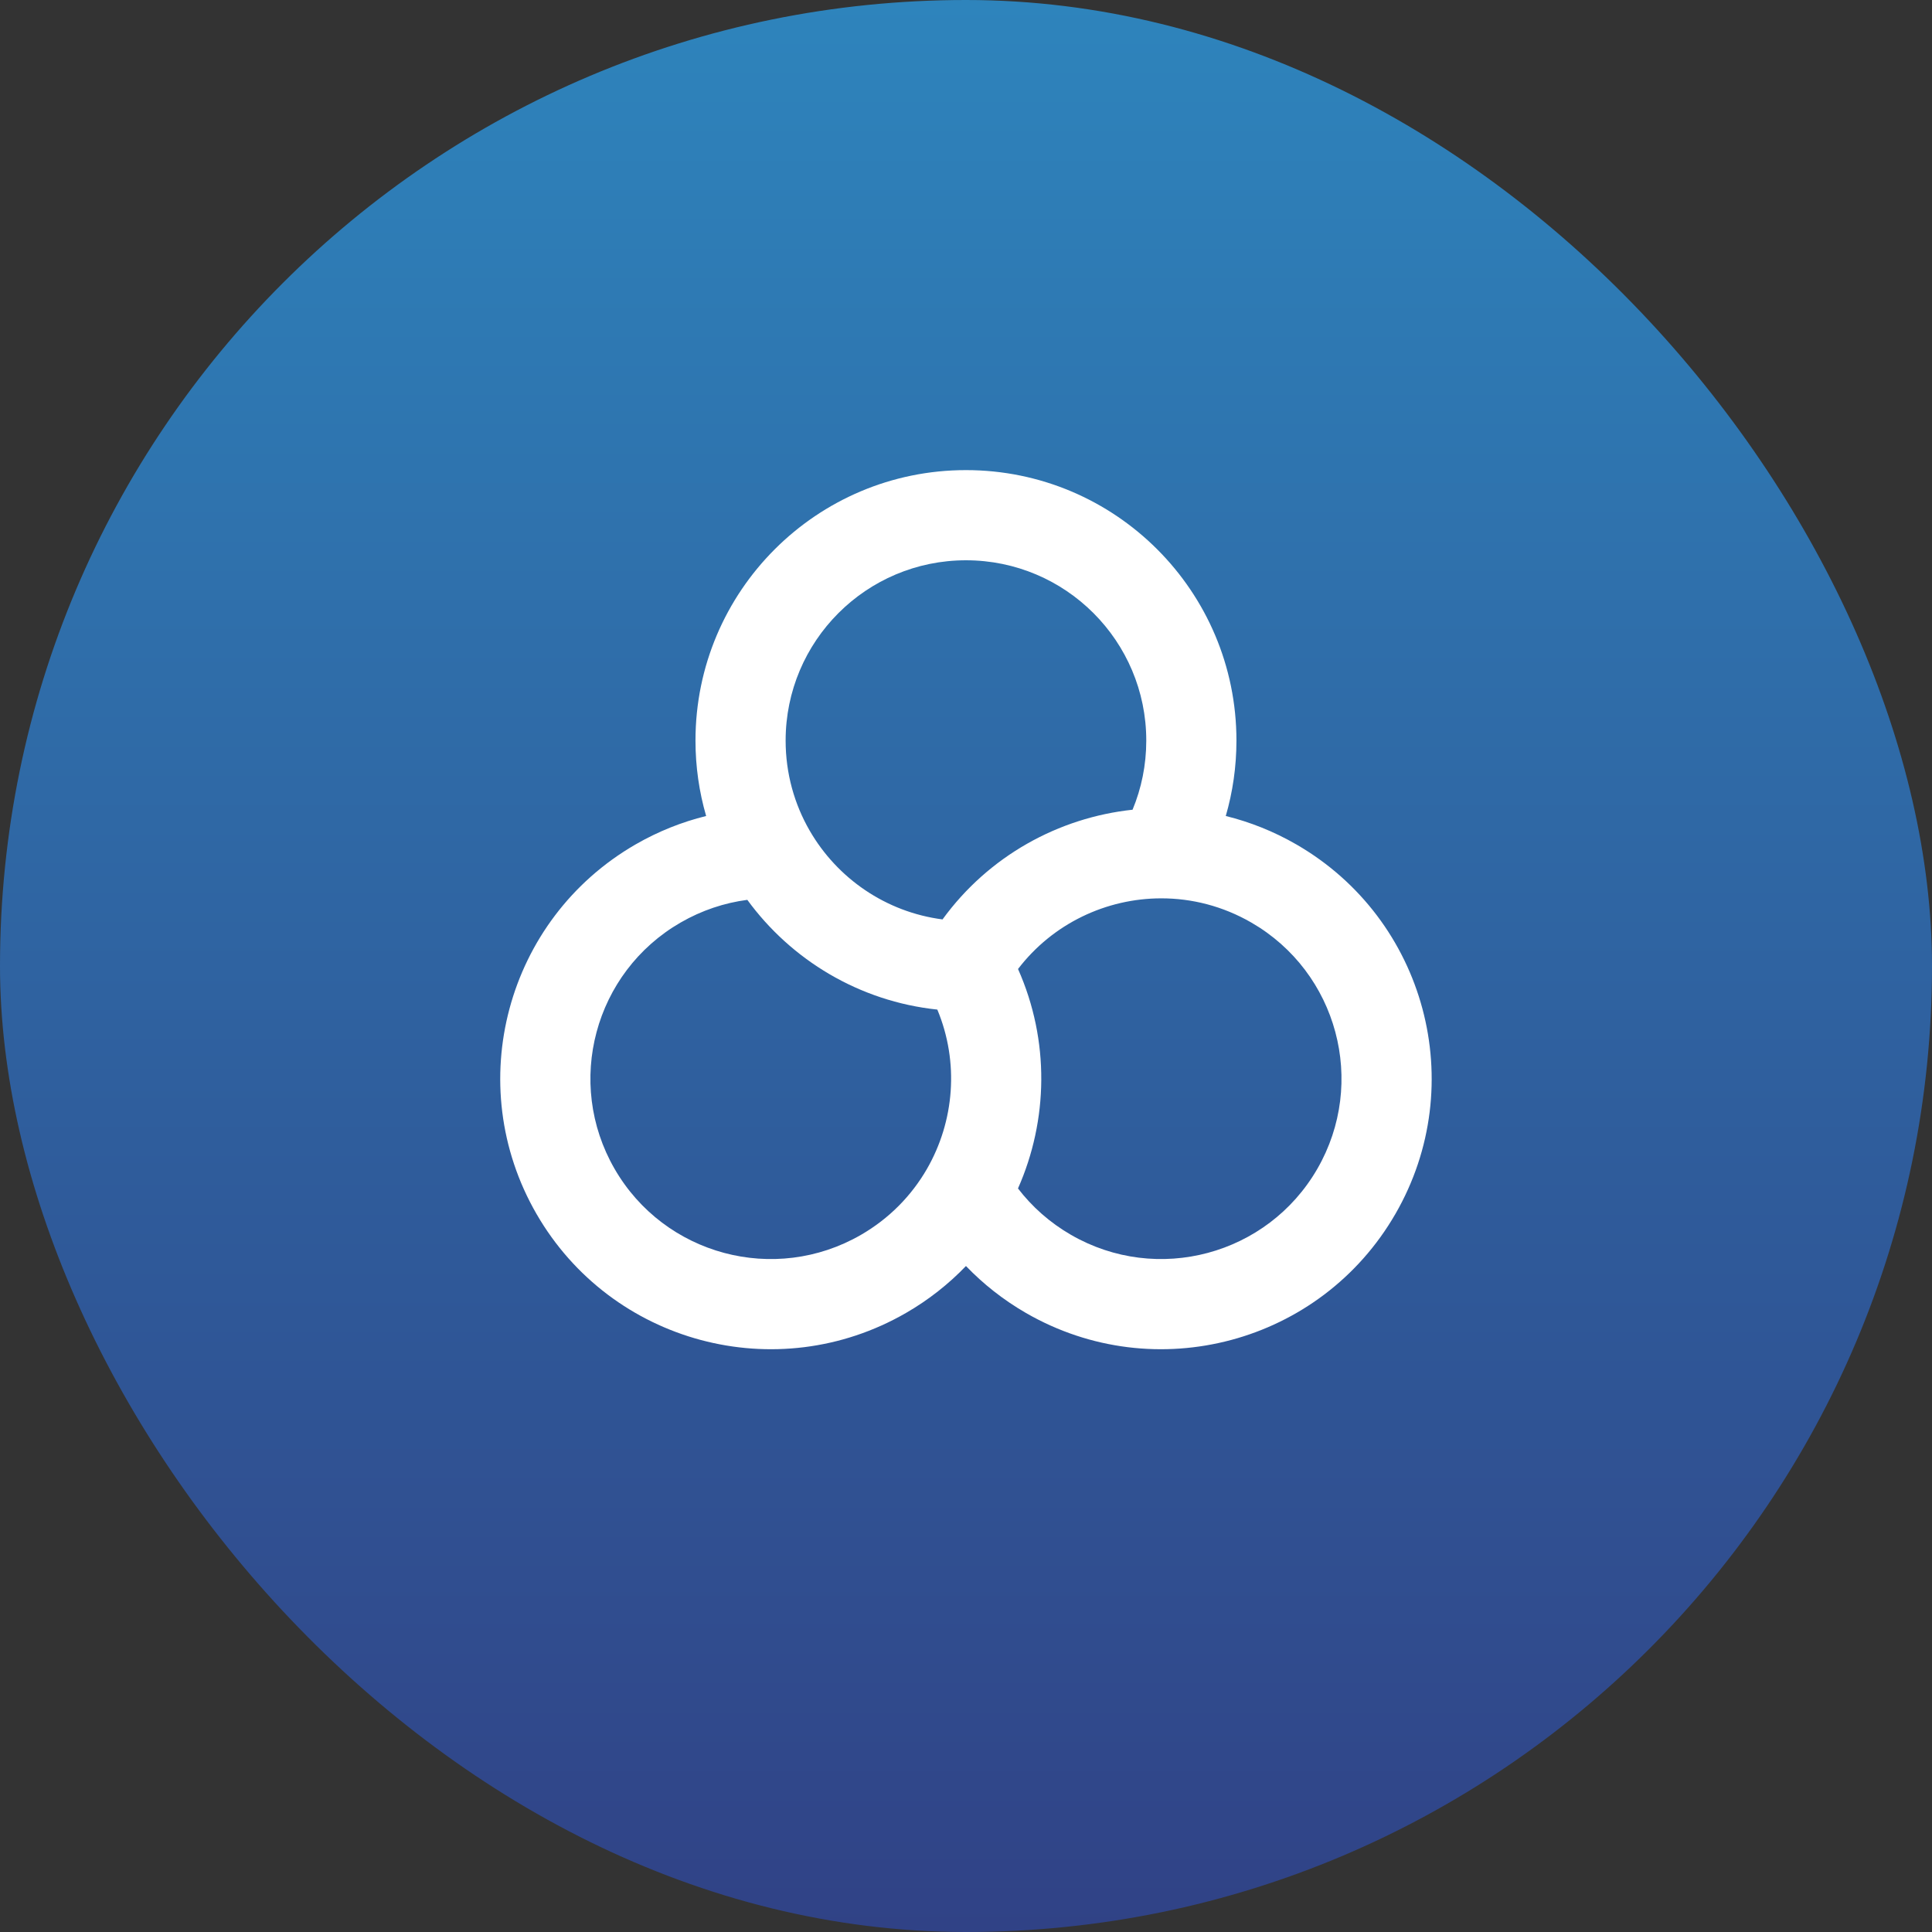
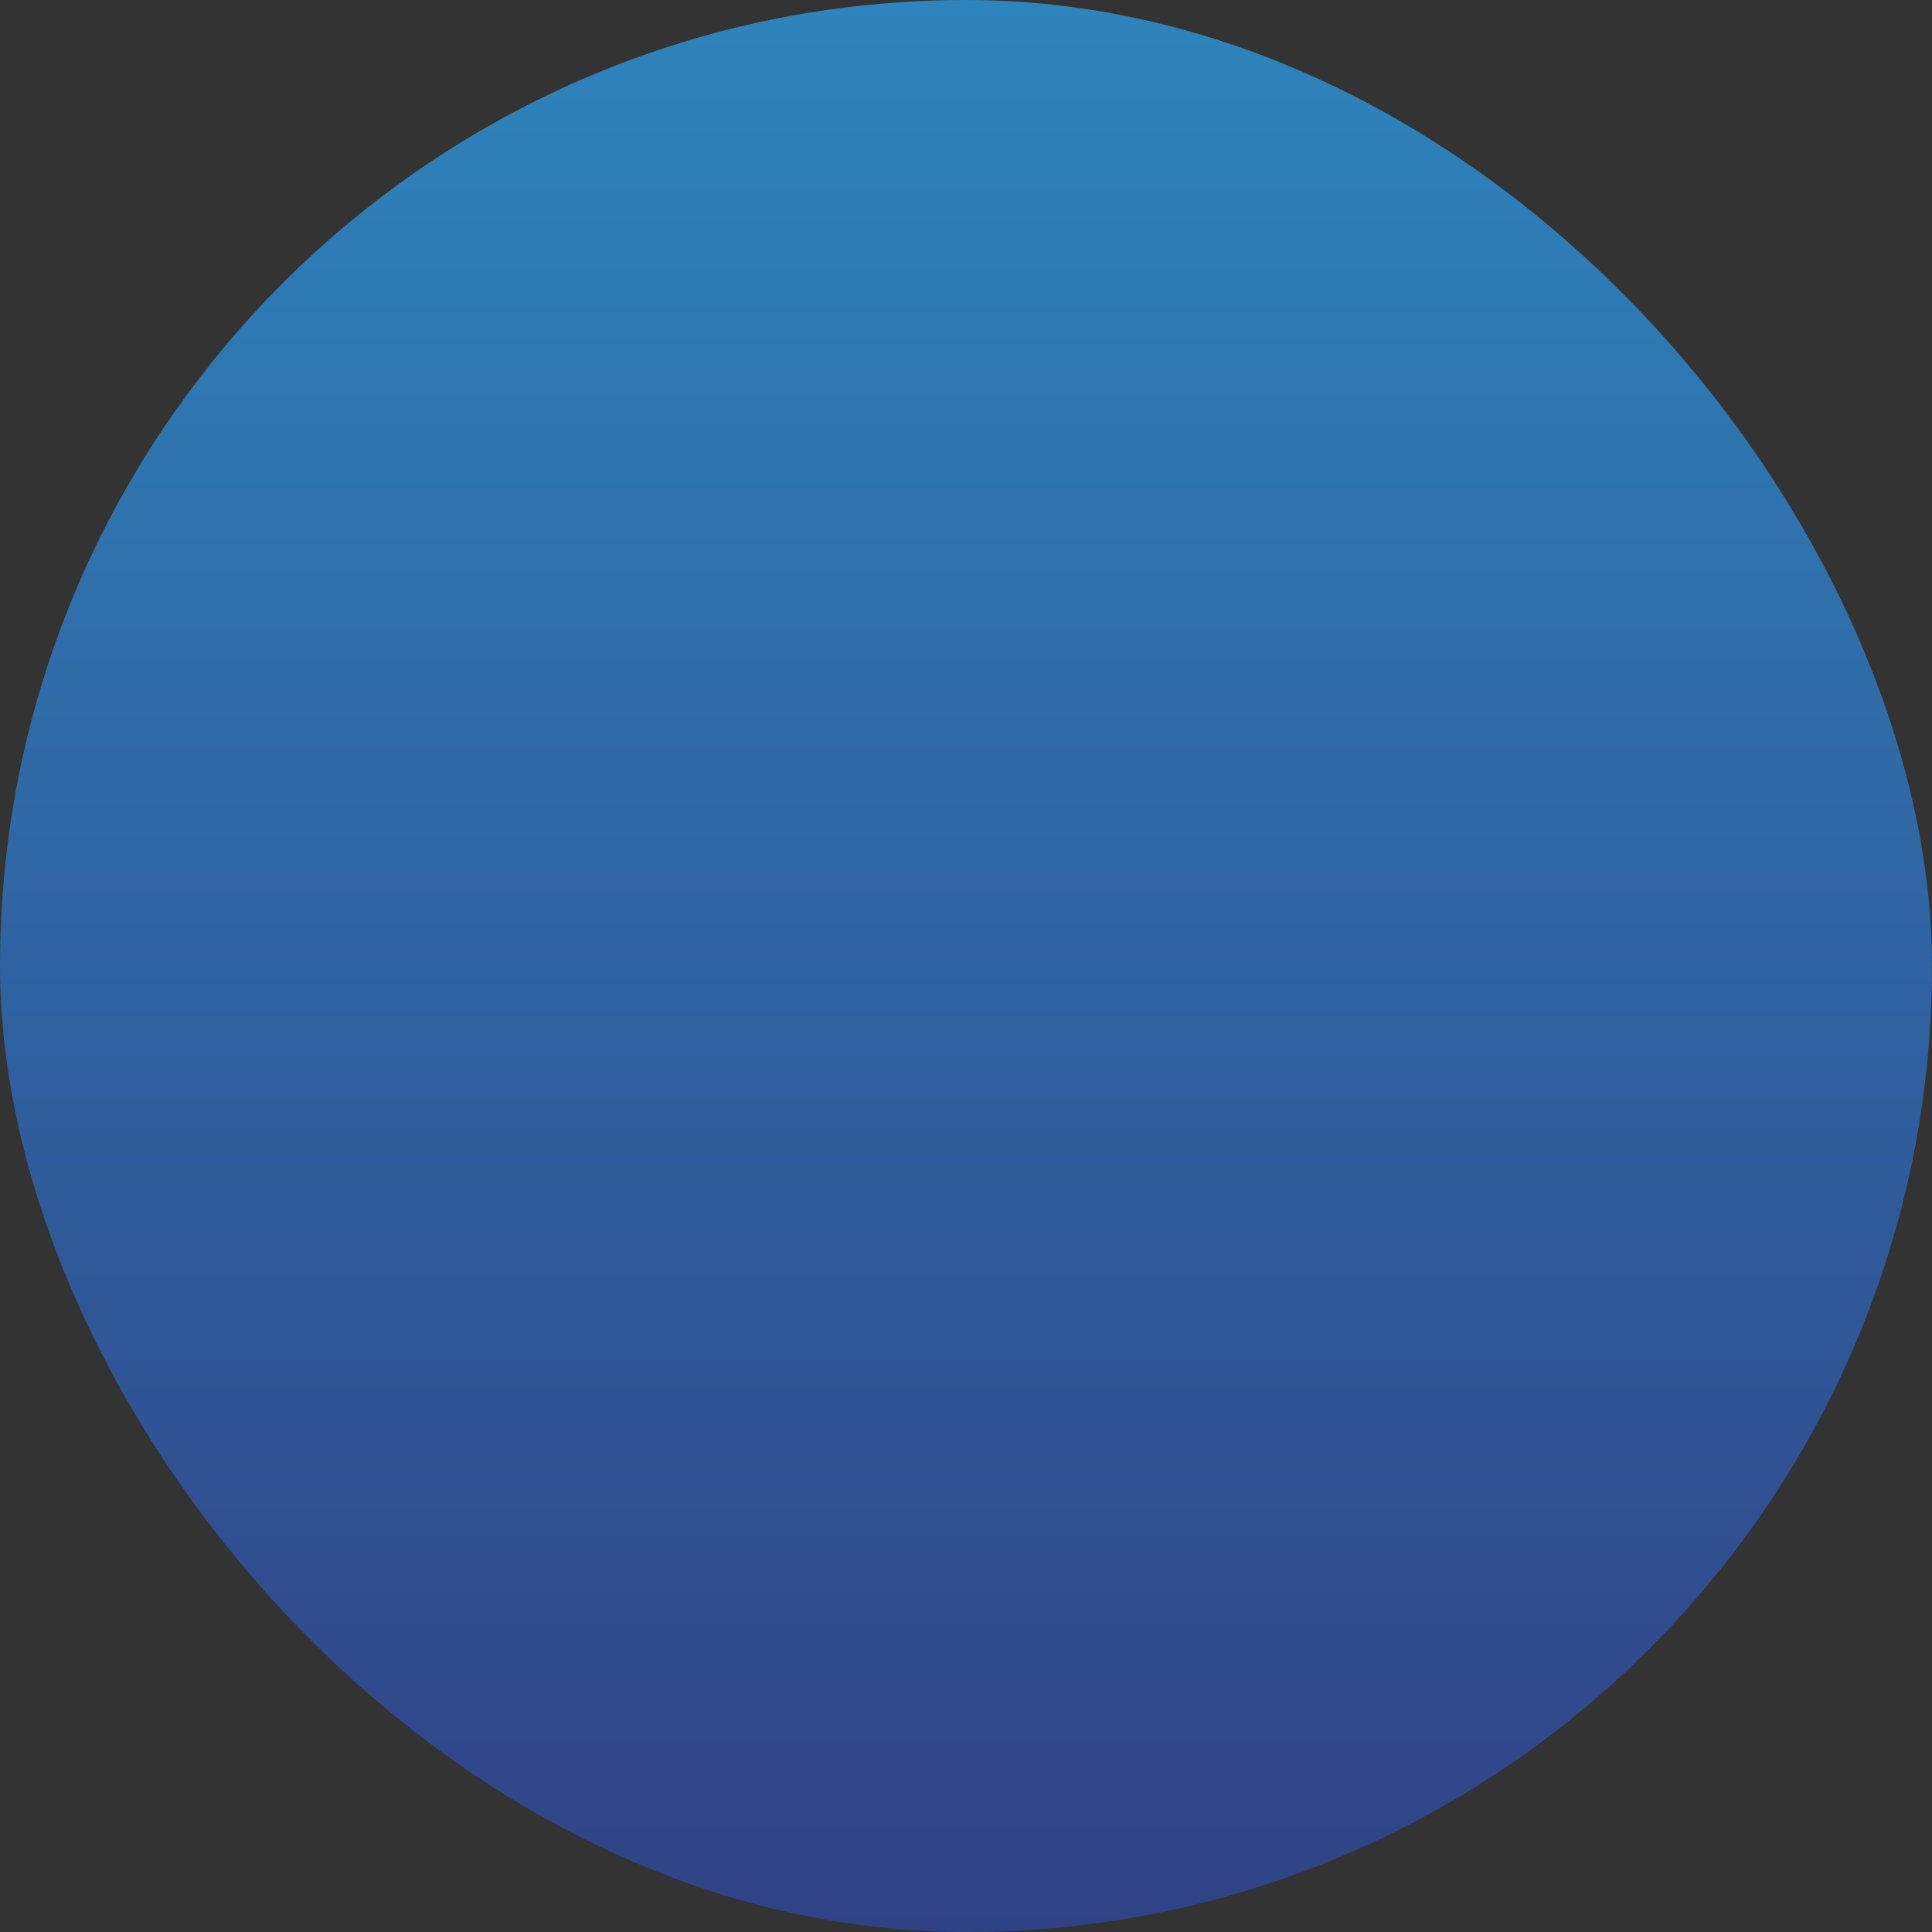
<svg xmlns="http://www.w3.org/2000/svg" width="100" height="100" viewBox="0 0 100 100" fill="none">
  <rect x="0" y="0" width="100" height="100" fill="#333333" stroke="none" />
  <rect width="100" height="100" rx="50" fill="url(#paint0_linear_2341_597)" />
-   <path d="M49.998 29C55.153 29 59.331 33.179 59.331 38.333C59.331 39.604 59.078 40.811 58.621 41.911C54.792 42.321 51.173 44.303 48.785 47.589C45.847 47.208 43.336 45.461 41.911 42.997C41.119 41.627 40.664 40.037 40.664 38.333C40.664 33.179 44.843 29 49.998 29ZM63.446 42.236C63.805 40.996 63.998 39.686 63.998 38.333C63.998 30.601 57.73 24.333 49.998 24.333C42.266 24.333 35.998 30.601 35.998 38.333C35.998 39.686 36.19 40.996 36.55 42.236C35.296 42.545 34.066 43.033 32.894 43.709C26.198 47.575 23.904 56.138 27.77 62.834C31.636 69.53 40.198 71.824 46.894 67.958C48.066 67.282 49.104 66.46 49.998 65.529C50.892 66.46 51.93 67.281 53.101 67.958C59.797 71.824 68.36 69.53 72.226 62.833C76.092 56.138 73.797 47.575 67.101 43.709C65.93 43.033 64.699 42.545 63.446 42.236ZM52.691 61.514C54.251 57.992 54.344 53.867 52.693 50.156C54.492 47.802 57.26 46.5 60.106 46.498C61.689 46.497 63.293 46.899 64.768 47.751C69.232 50.328 70.761 56.036 68.184 60.5C65.607 64.964 59.899 66.494 55.435 63.916C54.335 63.281 53.416 62.459 52.691 61.514ZM48.516 52.256C49.655 54.991 49.398 58.04 47.977 60.506C47.186 61.877 46.036 63.065 44.561 63.917C40.097 66.494 34.389 64.965 31.811 60.5C29.234 56.036 30.764 50.328 35.228 47.751C36.328 47.116 37.5 46.731 38.681 46.576C40.951 49.687 44.477 51.831 48.516 52.256Z" fill="white" />
  <defs>
    <linearGradient id="paint0_linear_2341_597" x1="50" y1="0" x2="50" y2="100" gradientUnits="userSpaceOnUse">
      <stop stop-color="#2E84BC" />
      <stop offset="1" stop-color="#304286" />
    </linearGradient>
  </defs>
</svg>